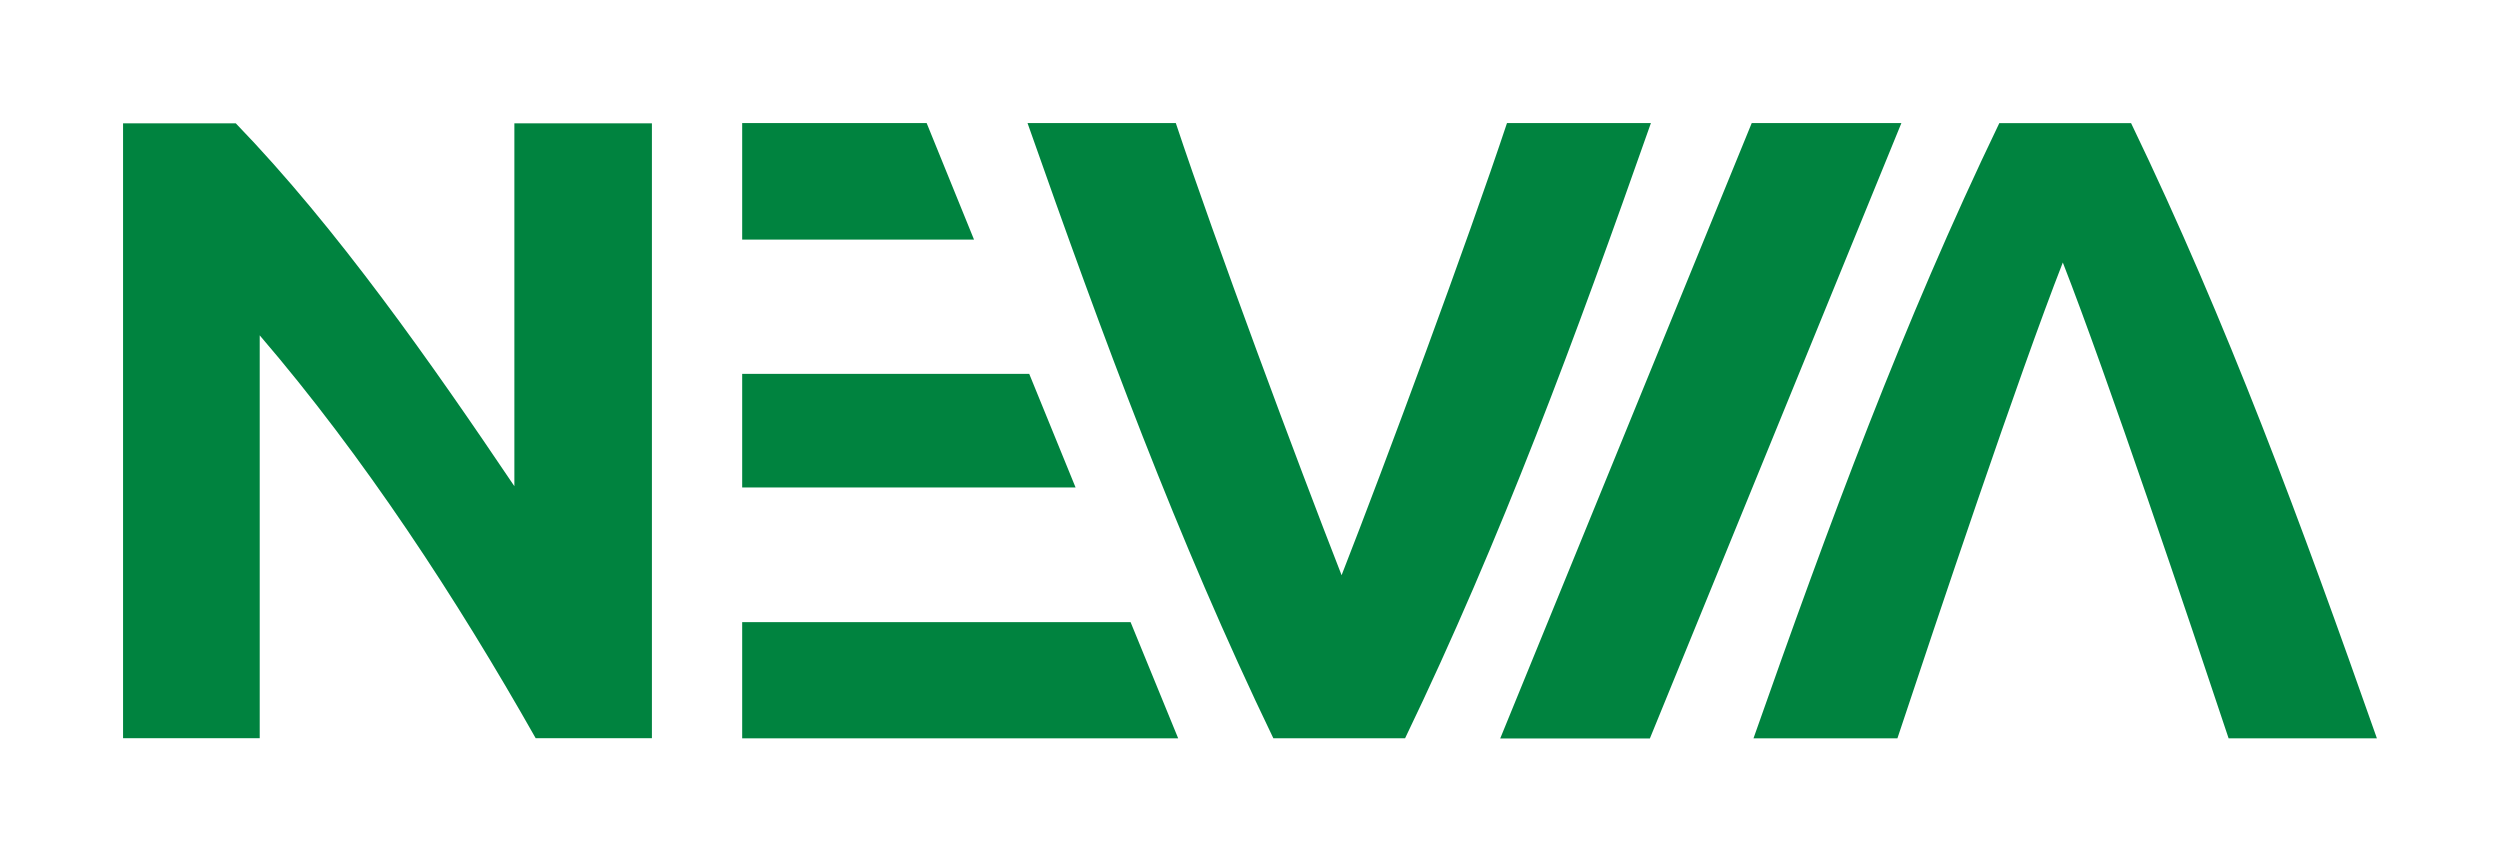
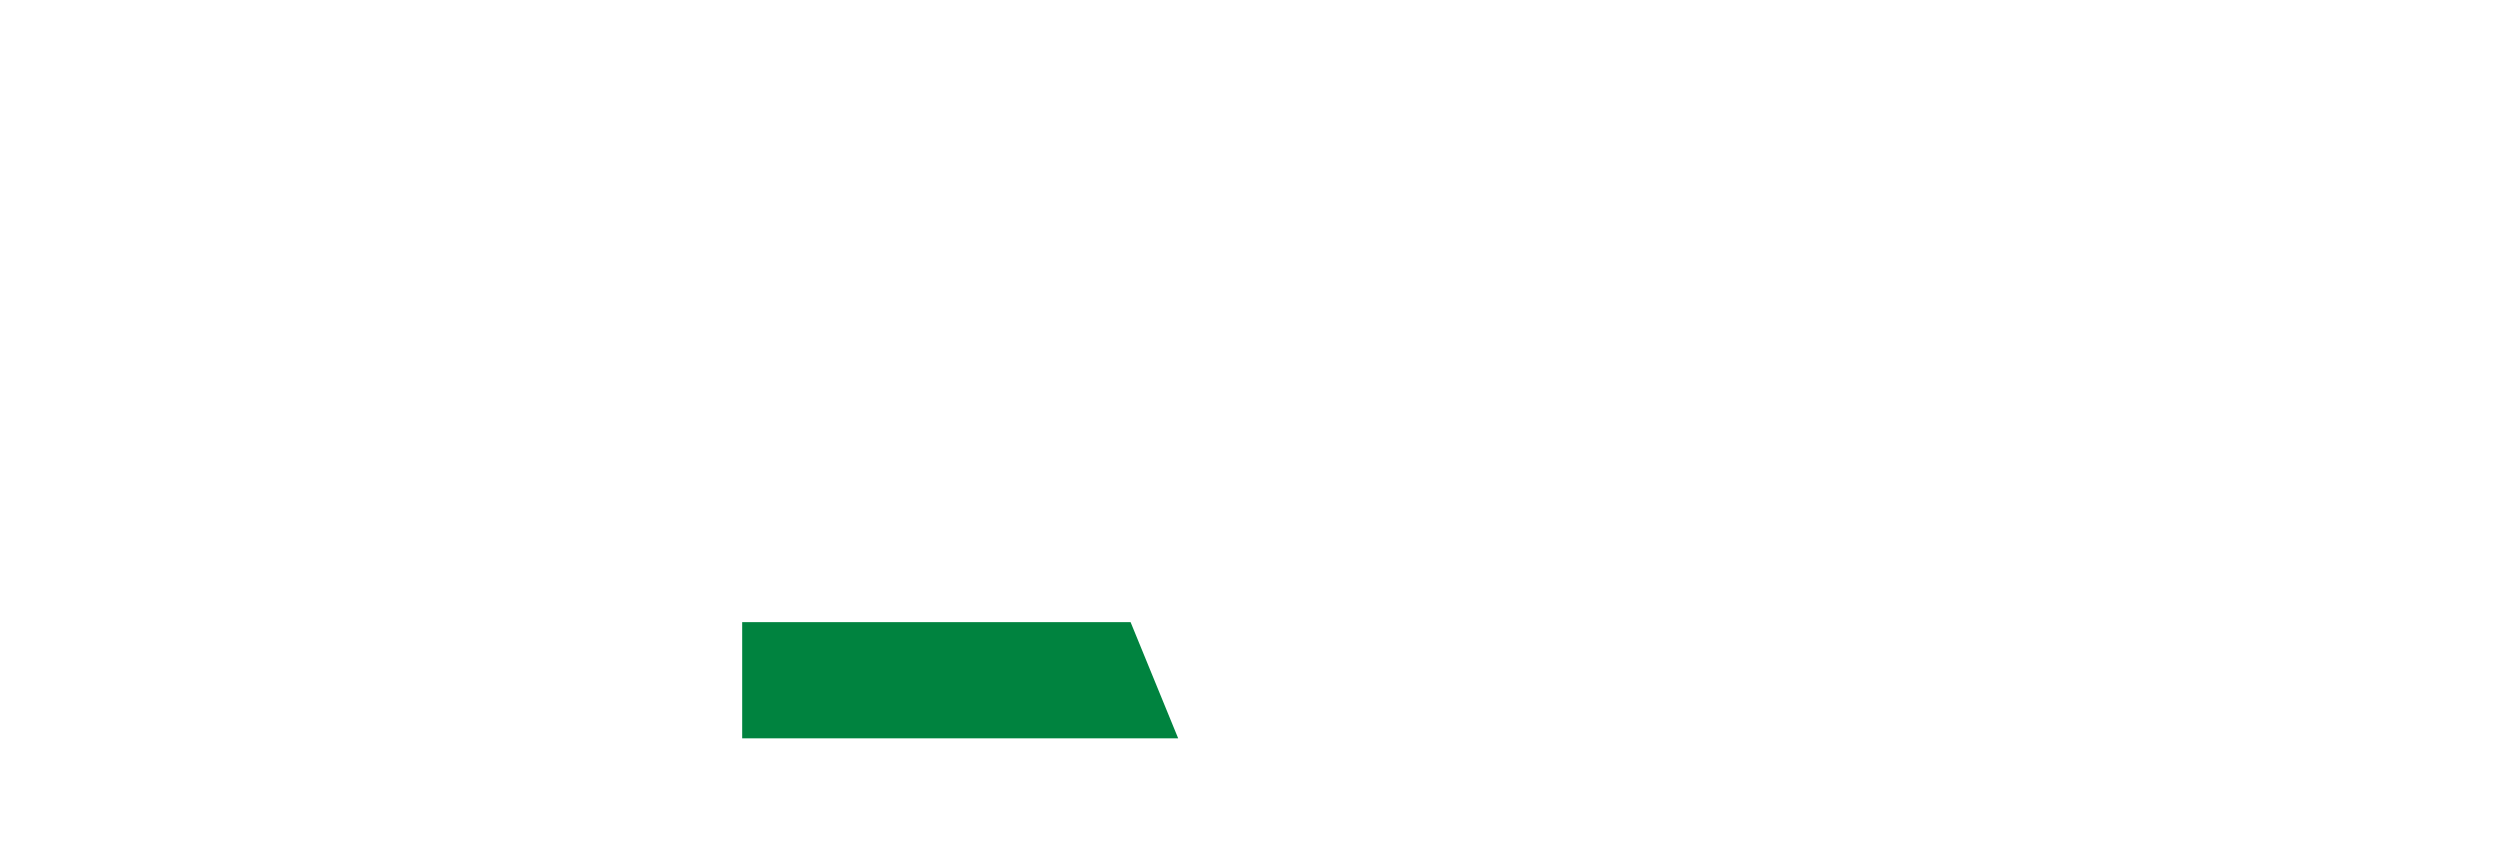
<svg xmlns="http://www.w3.org/2000/svg" id="b" viewBox="0 0 509.31 175.51">
  <defs>
    <clipPath id="d">
-       <rect width="509.31" height="175.51" style="fill:none;" />
-     </clipPath>
+       </clipPath>
  </defs>
  <g id="c">
-     <polygon points="188.78 25.07 151.2 25.07 151.2 48.81 198.43 48.81 188.78 25.07" style="fill:#00833f;" />
-     <polygon points="209.68 76.17 151.2 76.17 151.2 99.31 219.12 99.31 209.68 76.17" style="fill:#00833f;" />
    <polygon points="151.2 126.75 151.2 150.41 240.02 150.41 230.33 126.75 151.2 126.75" style="fill:#00833f;" />
    <g style="clip-path:url(#d);">
      <path d="M109.13,150.39c-16.08-28.43-34.96-57.3-56.22-82.07v82.07H25.07V25.12h22.96c20.62,21.32,39.97,49.02,56.76,73.93V25.12h28.02v125.27h-23.68Z" style="fill:#00833f;" />
-       <polygon points="356.87 25.07 305.63 150.44 336.12 150.44 387.36 25.07 356.87 25.07" style="fill:#00833f;" />
      <path d="M420.25,53.49c8.97,22.95,25.82,73,33.77,96.92h30.21c-15.44-43.86-30.4-84.48-50.08-125.33h-26.84c-19.67,40.86-34.64,81.48-50.08,125.33h29.32c7.95-23.92,24.71-73.97,33.69-96.92" style="fill:#00833f;" />
-       <path d="M273.31,117.17c-8.98-22.95-25.82-68.18-33.77-92.1h-30.21c15.44,43.86,30.4,84.48,50.08,125.33h26.84c19.67-40.86,34.64-81.48,50.08-125.33h-29.32c-7.95,23.92-24.71,69.15-33.69,92.1" style="fill:#00833f;" />
+       <path d="M273.31,117.17c-8.98-22.95-25.82-68.18-33.77-92.1h-30.21c15.44,43.86,30.4,84.48,50.08,125.33c19.67-40.86,34.64-81.48,50.08-125.33h-29.32c-7.95,23.92-24.71,69.15-33.69,92.1" style="fill:#00833f;" />
    </g>
  </g>
</svg>